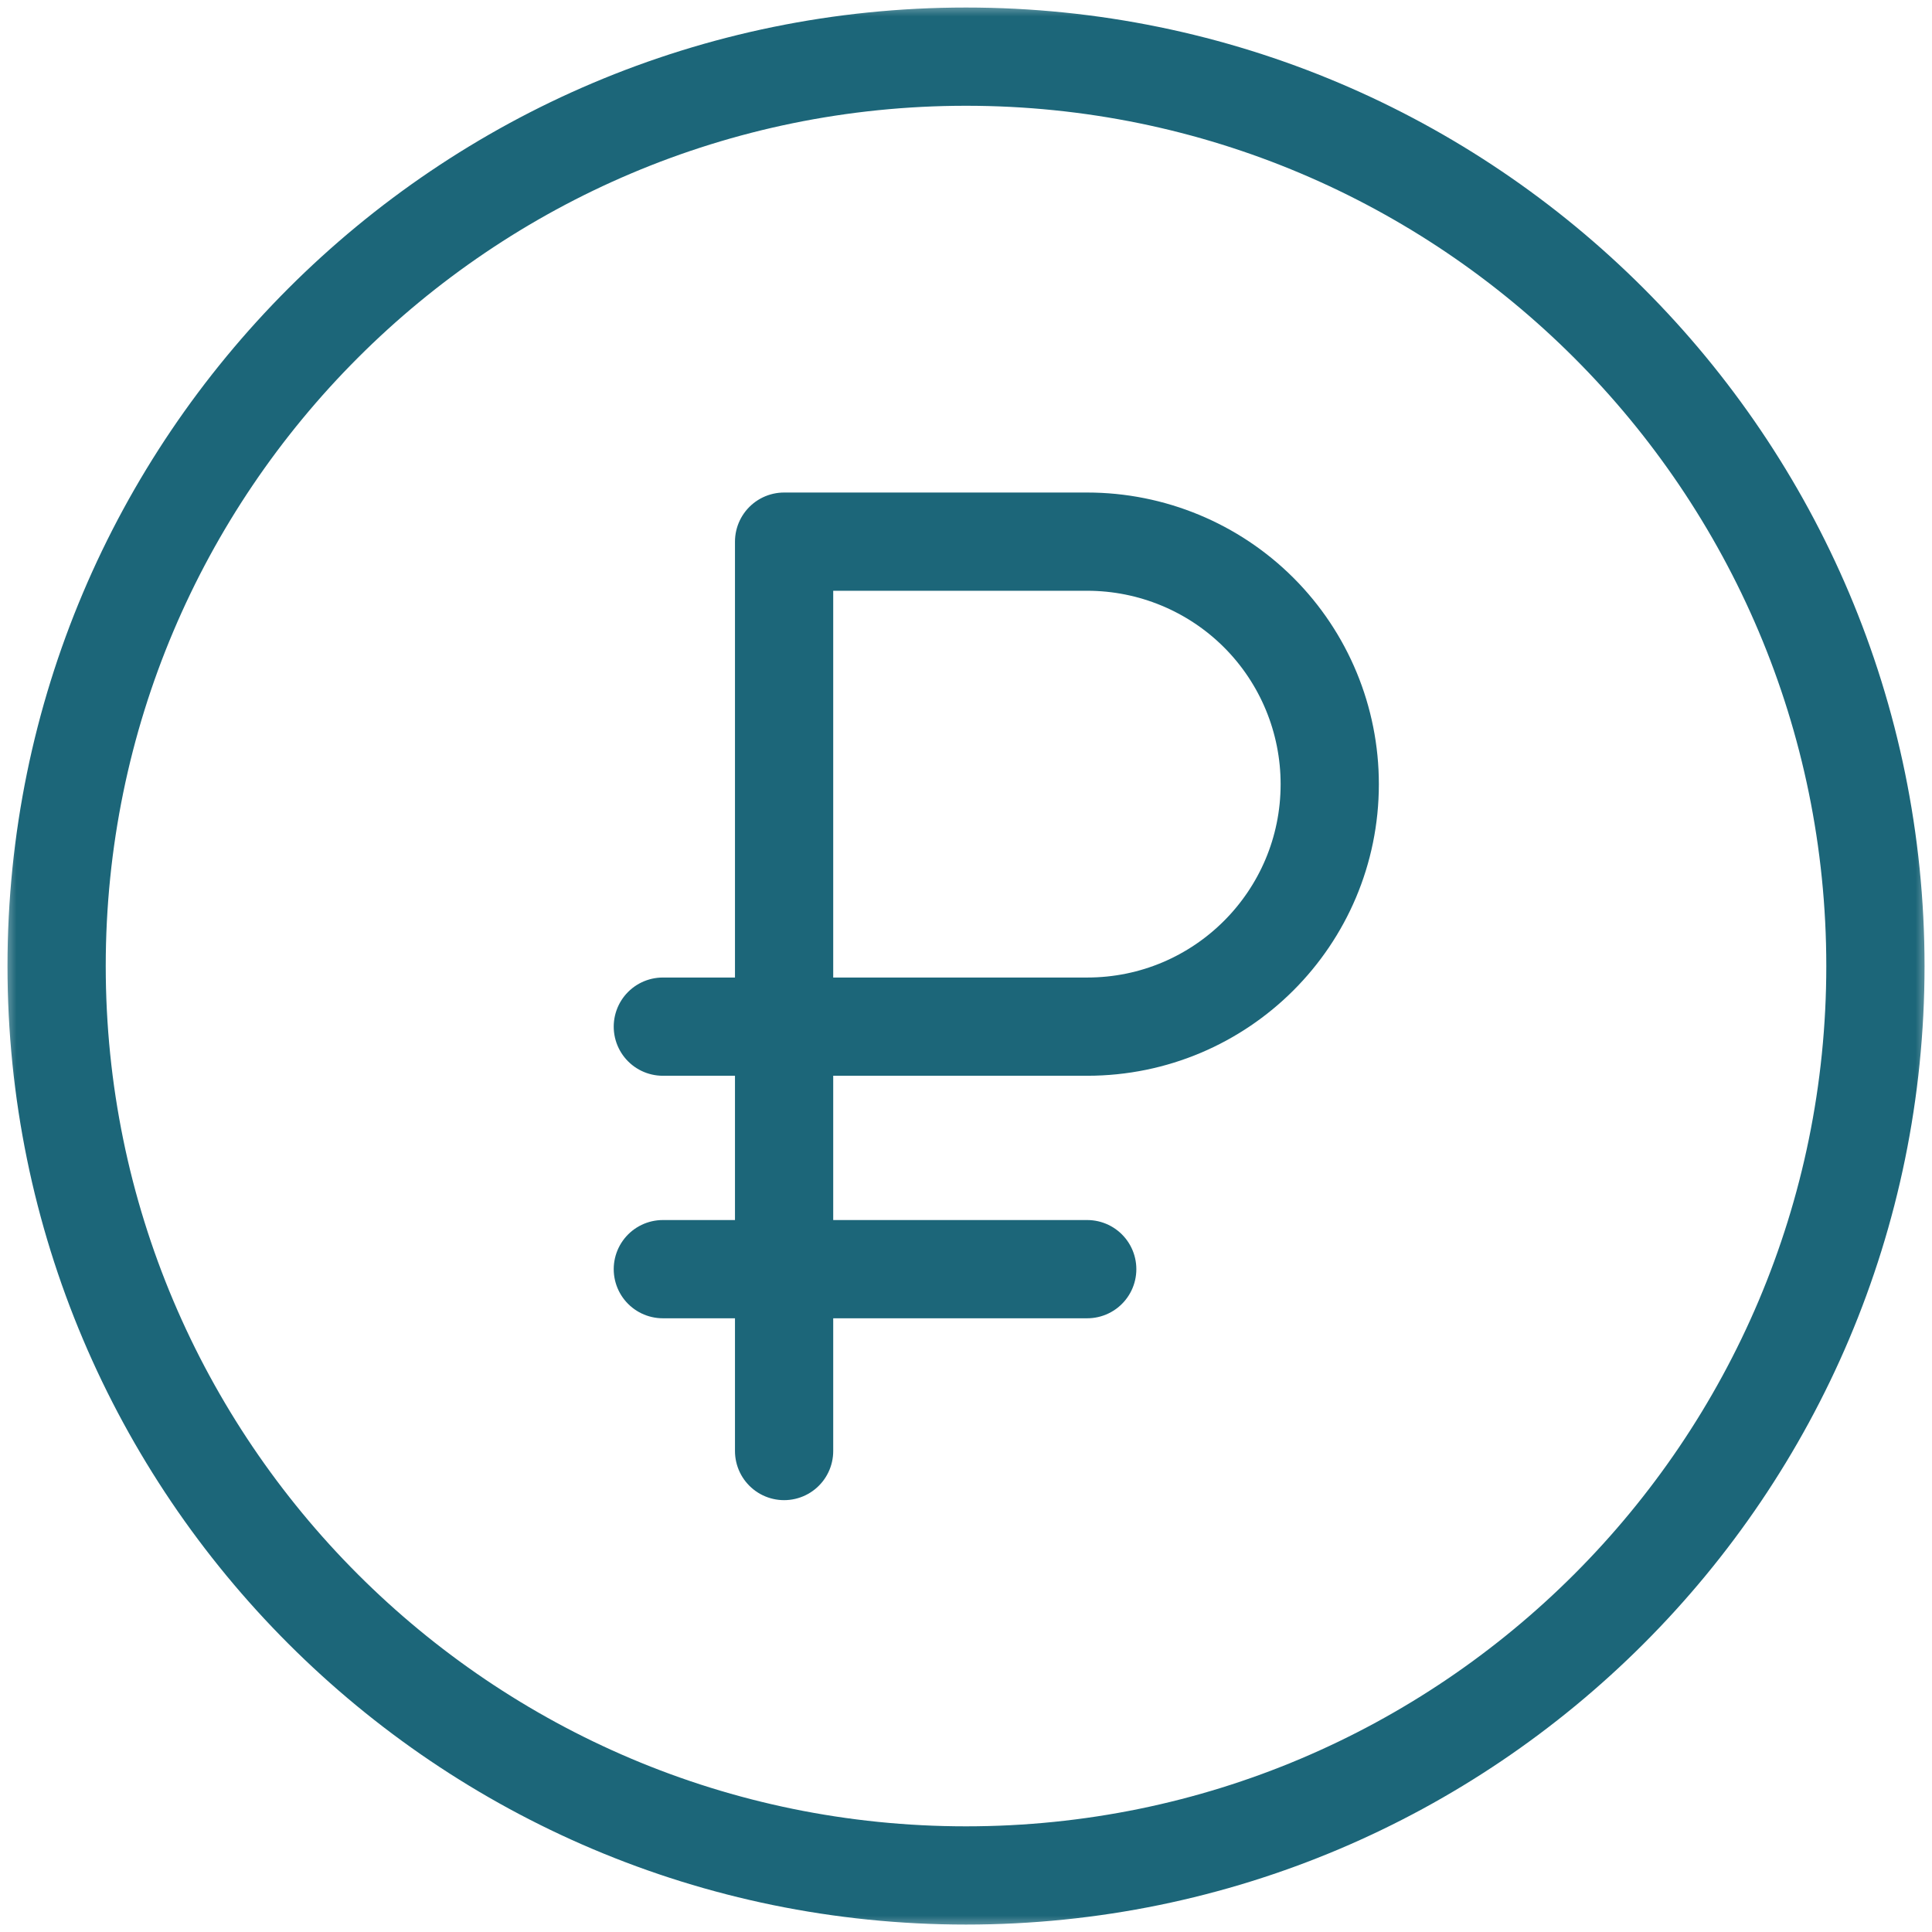
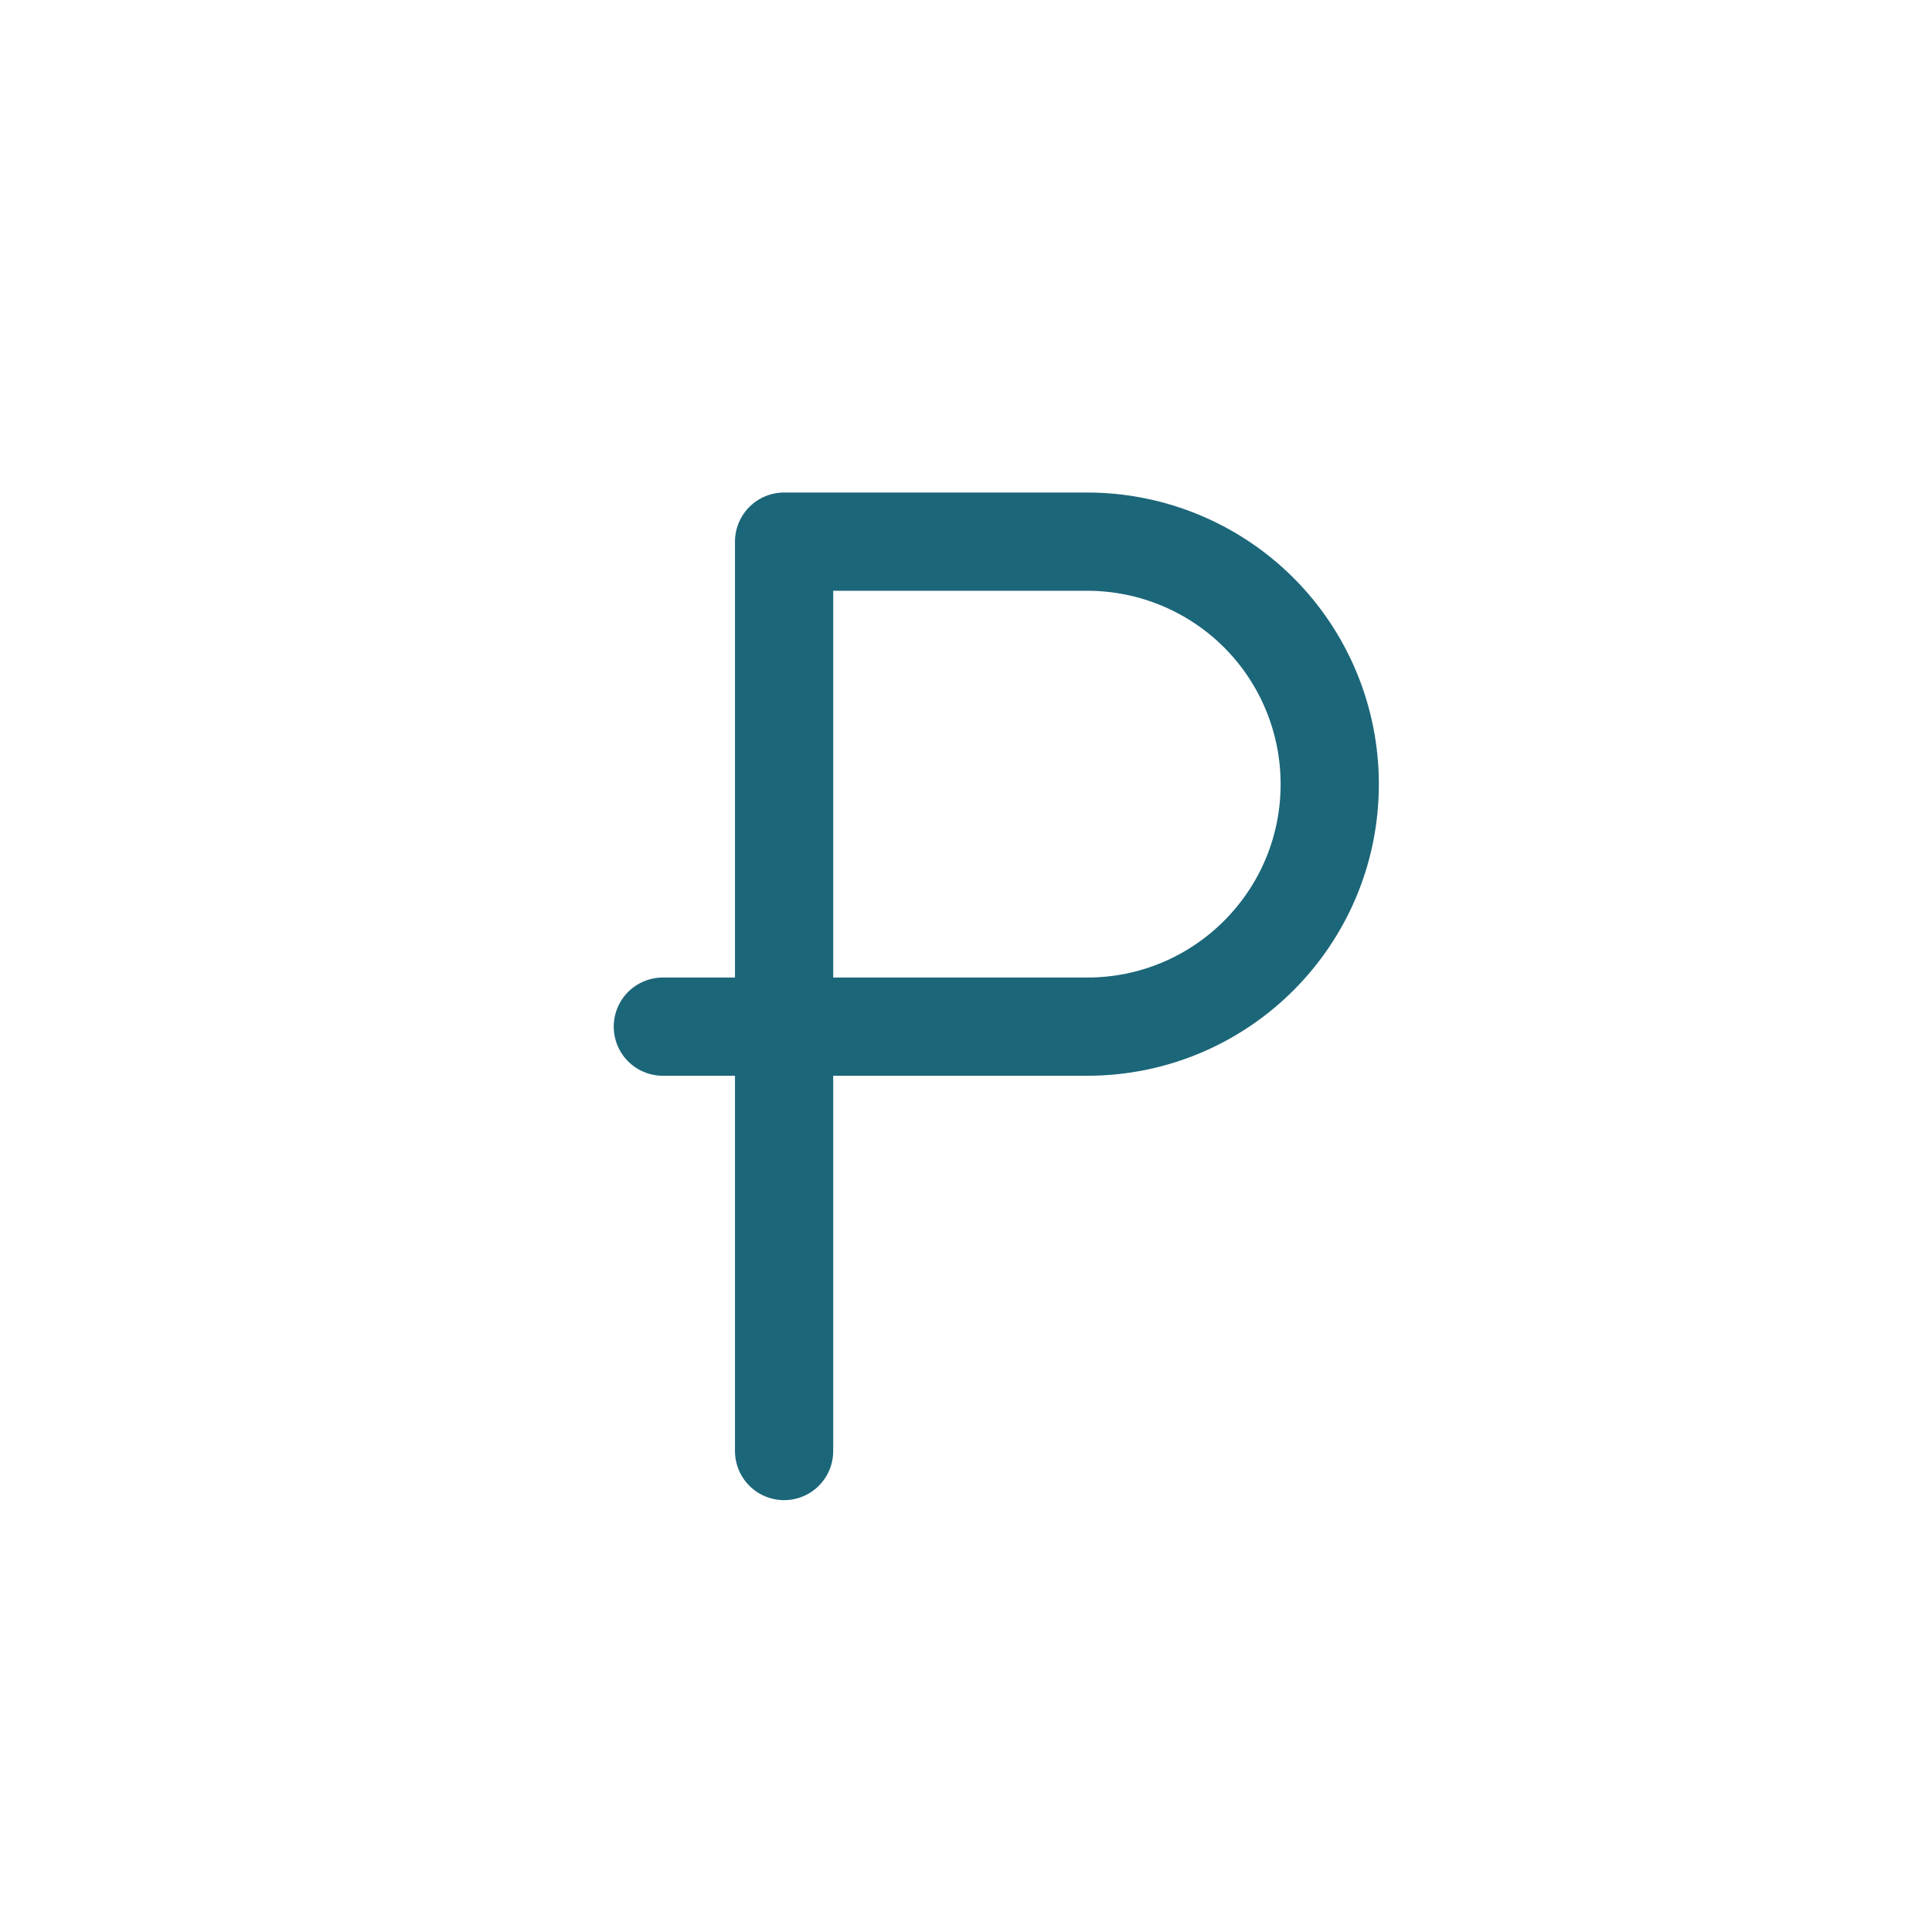
<svg xmlns="http://www.w3.org/2000/svg" width="59" height="59" viewBox="0 0 59 59" fill="none">
  <mask id="mask0_1013_3428" style="mask-type:luminance" maskUnits="userSpaceOnUse" x="0" y="0" width="59" height="59">
    <path d="M0 3.8147e-06H59V59H0V3.8147e-06Z" fill="white" />
  </mask>
  <g mask="url(#mask0_1013_3428)">
    <path d="M23.945 44.312V16.541H33.202C35.165 16.541 37.053 17.321 38.442 18.71C39.83 20.099 40.608 21.982 40.608 23.947C40.608 28.037 37.294 31.352 33.202 31.352H20.242" stroke="#1C6679" stroke-width="3" stroke-miterlimit="10" stroke-linecap="round" stroke-linejoin="round" />
-     <path d="M33.202 38.758H20.242" stroke="#1C6679" stroke-width="3" stroke-miterlimit="10" stroke-linecap="round" stroke-linejoin="round" />
-     <path d="M29.5 1.73C44.83 1.73 57.272 14.175 57.272 29.502C57.272 44.829 44.83 57.273 29.5 57.273C14.17 57.273 1.729 44.829 1.729 29.502C1.729 14.175 14.17 1.73 29.5 1.73Z" stroke="#1C6679" stroke-width="3" stroke-miterlimit="10" stroke-linecap="round" stroke-linejoin="round" />
  </g>
</svg>